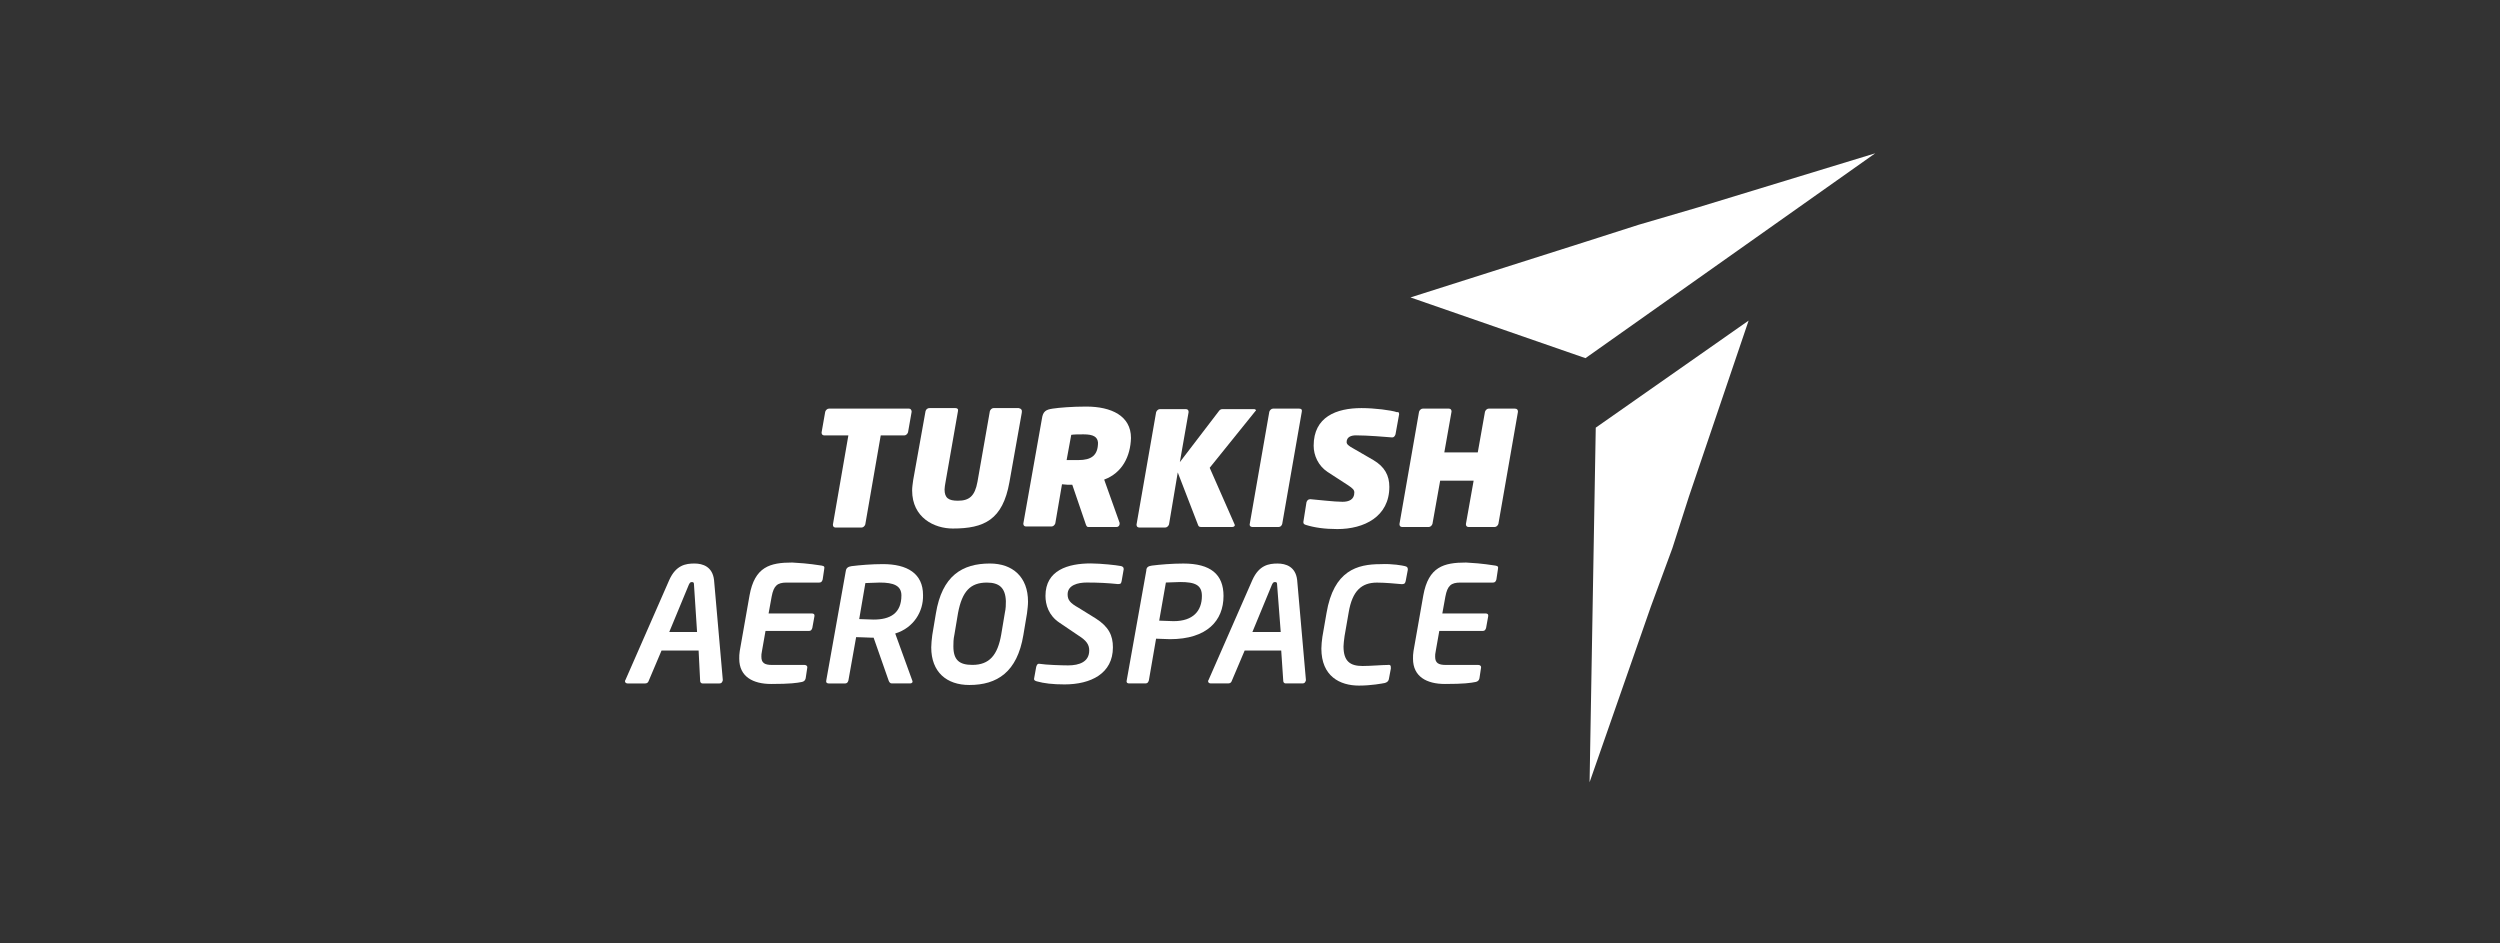
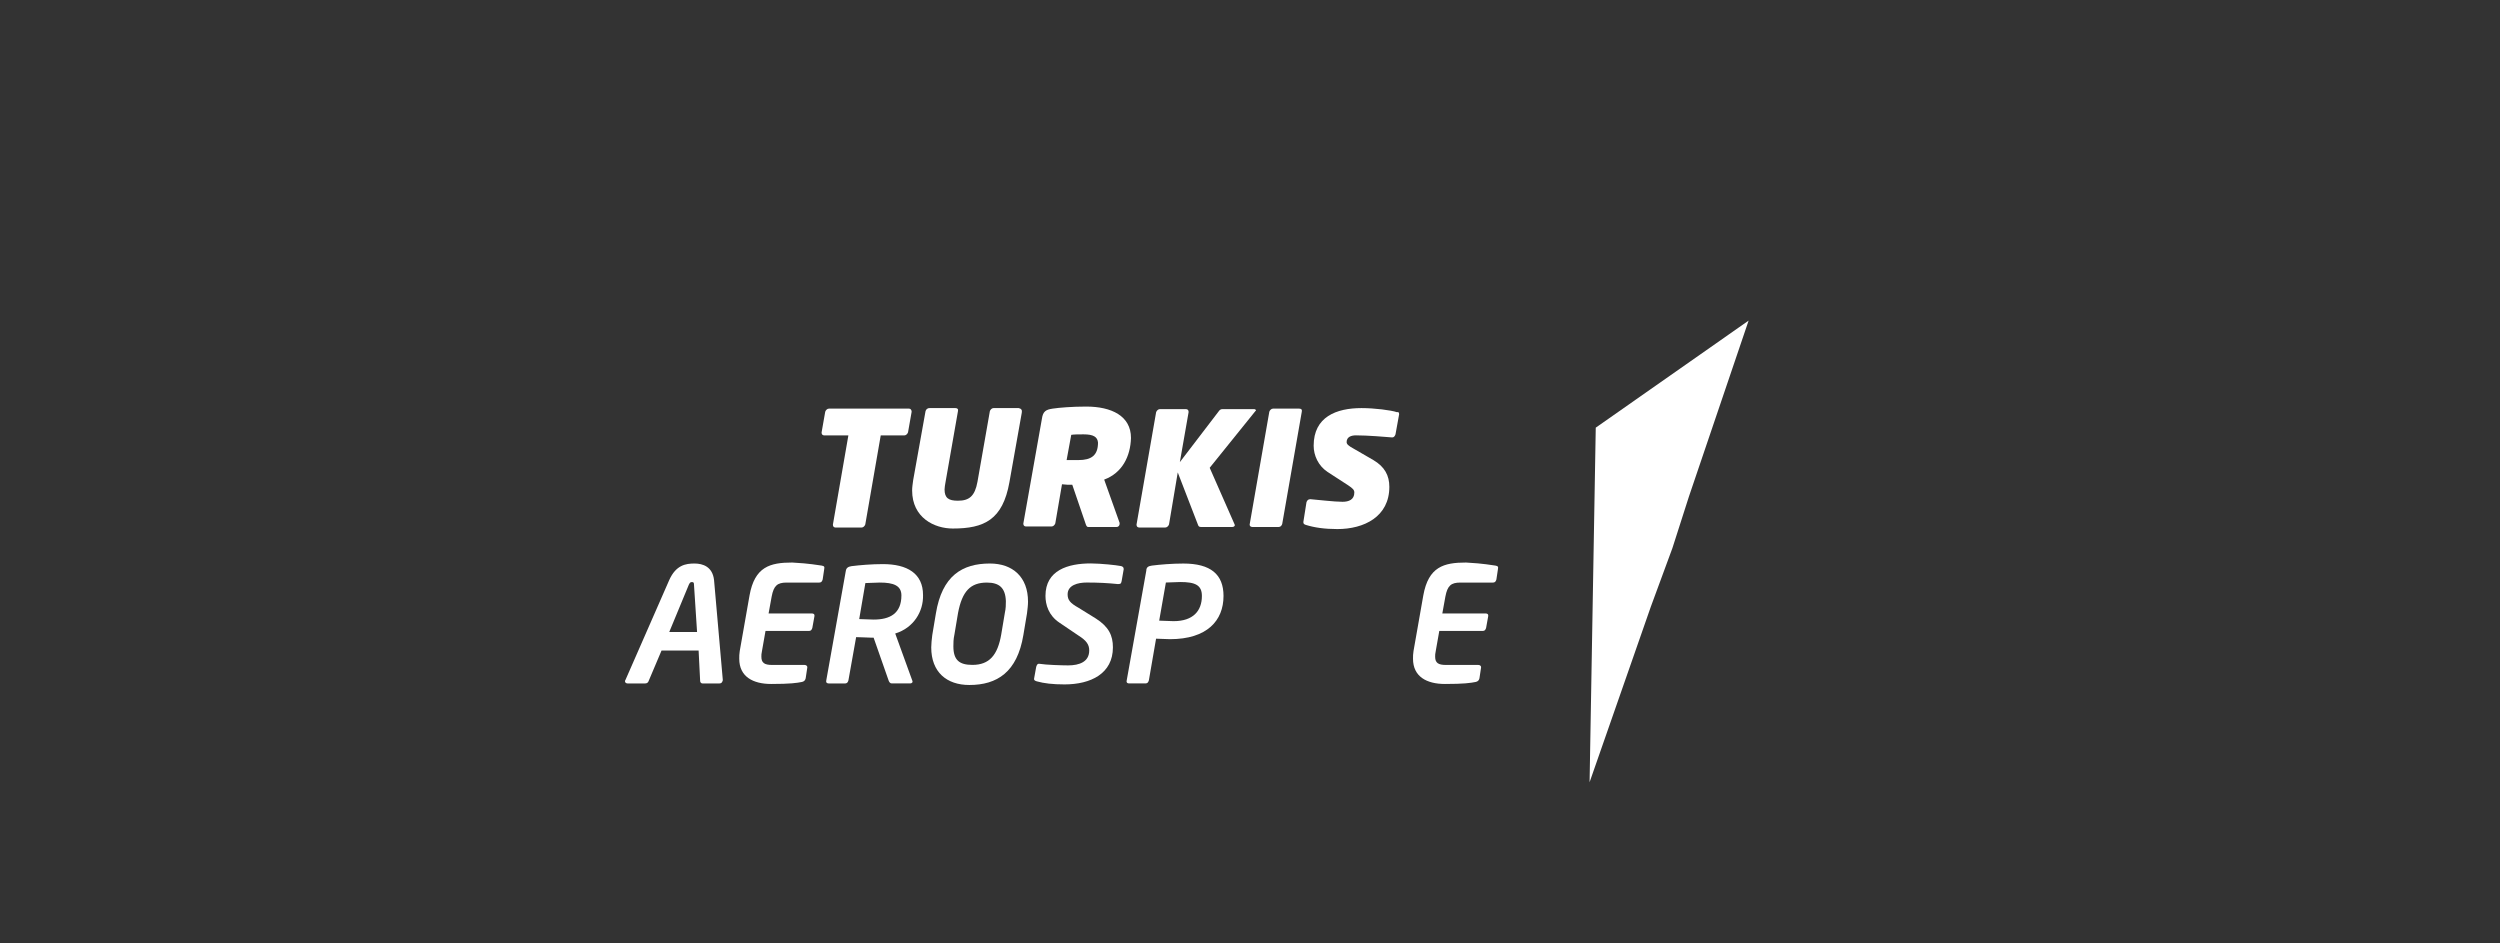
<svg xmlns="http://www.w3.org/2000/svg" width="212" height="80" viewBox="0 0 212 80" fill="none">
  <rect x="0" y="0" width="212" height="80" fill="#333333" stroke="none" />
  <path d="M135.32 36.265L148.283 27.186L143.22 42.112L141.822 46.475L139.99 51.45L134.797 66.334" fill="white" />
-   <path d="M134.447 30.372L119.609 25.222L134.578 20.463L138.942 19.065L144.004 17.582L159.019 13" fill="white" />
  <path d="M77.308 34.914L77.001 36.661C76.959 36.792 76.828 36.922 76.694 36.922H74.686L73.376 44.474C73.334 44.604 73.203 44.735 73.069 44.735H70.851C70.72 44.735 70.632 44.647 70.632 44.516V44.474L71.942 36.922H69.891C69.76 36.922 69.672 36.834 69.672 36.703V36.661L69.979 34.914C70.021 34.783 70.152 34.652 70.286 34.652H77.096C77.223 34.649 77.308 34.78 77.308 34.914Z" fill="white" />
  <path d="M86.647 34.998L85.599 40.89C85.031 44.078 83.46 44.819 80.798 44.819C79.227 44.819 77.349 43.901 77.349 41.589C77.349 41.328 77.391 41.066 77.437 40.717L78.485 34.867C78.528 34.737 78.616 34.606 78.835 34.606H81.016C81.19 34.606 81.278 34.694 81.235 34.867L80.187 40.847C80.144 41.109 80.099 41.328 80.099 41.501C80.099 42.242 80.448 42.461 81.232 42.461C82.192 42.461 82.672 42.069 82.891 40.847L83.94 34.867C83.982 34.737 84.113 34.606 84.247 34.606H86.386C86.605 34.648 86.693 34.779 86.647 34.998Z" fill="white" />
  <path d="M93.634 40.67L94.943 44.338V44.426C94.943 44.557 94.855 44.688 94.682 44.688H92.281C92.151 44.688 92.108 44.557 92.063 44.426L90.929 41.108C90.622 41.108 90.361 41.108 90.057 41.066L89.489 44.384C89.446 44.514 89.316 44.645 89.182 44.645H87C86.869 44.645 86.781 44.557 86.781 44.426V44.384L88.352 35.523C88.44 34.87 88.702 34.736 89.27 34.651C89.838 34.566 90.929 34.477 92.108 34.477C94.247 34.477 95.907 35.265 95.907 37.139C95.861 38.708 95.162 40.105 93.634 40.67ZM91.889 36.833C91.54 36.833 91.06 36.833 90.841 36.875L90.449 39.014H91.452C92.543 39.014 93.111 38.622 93.111 37.532C93.068 37.048 92.719 36.833 91.889 36.833Z" fill="white" />
  <path d="M106.38 34.956L102.582 39.669L104.676 44.428C104.676 44.471 104.718 44.516 104.718 44.516C104.718 44.604 104.63 44.689 104.499 44.689H101.837C101.664 44.689 101.619 44.601 101.576 44.471L99.874 40.061L99.133 44.471C99.09 44.601 98.96 44.732 98.826 44.732H96.599C96.468 44.732 96.38 44.644 96.38 44.513V44.471L98.039 34.956C98.082 34.826 98.212 34.695 98.346 34.695H100.573C100.704 34.695 100.792 34.783 100.792 34.914V34.956L100.051 39.189L103.323 34.911C103.412 34.78 103.497 34.692 103.673 34.692H106.335C106.423 34.692 106.508 34.734 106.508 34.823C106.468 34.826 106.426 34.914 106.38 34.956Z" fill="white" />
  <path d="M110.392 34.914L108.732 44.428C108.69 44.559 108.602 44.689 108.426 44.689H106.198C106.025 44.689 105.937 44.559 105.979 44.428L107.638 34.914C107.681 34.783 107.812 34.652 107.945 34.652H110.173C110.346 34.649 110.434 34.737 110.392 34.914Z" fill="white" />
  <path d="M118.646 35.129L118.339 36.83C118.296 36.961 118.208 37.092 118.078 37.092H118.035C117.512 37.049 115.984 36.918 114.981 36.918C114.589 36.918 114.194 37.049 114.194 37.487C114.194 37.66 114.325 37.794 114.805 38.055L116.464 39.015C117.424 39.583 117.816 40.325 117.816 41.285C117.816 43.816 115.677 44.865 113.407 44.865C112.316 44.865 111.444 44.734 110.745 44.515C110.614 44.473 110.526 44.427 110.526 44.297V44.254L110.788 42.595C110.83 42.464 110.918 42.333 111.095 42.333H111.137C111.705 42.376 113.146 42.552 113.845 42.552C114.367 42.552 114.847 42.379 114.847 41.765C114.847 41.546 114.717 41.416 114.325 41.154L112.578 40.021C111.79 39.498 111.398 38.623 111.398 37.794C111.398 35.35 113.319 34.606 115.458 34.606C116.549 34.606 117.947 34.779 118.47 34.955C118.561 34.913 118.646 34.955 118.646 35.129Z" fill="white" />
-   <path d="M128.723 34.914L127.064 44.428C127.021 44.559 126.89 44.689 126.757 44.689H124.529C124.399 44.689 124.311 44.601 124.311 44.471V44.428L124.964 40.76H122.126L121.472 44.428C121.43 44.559 121.299 44.689 121.165 44.689H118.896C118.765 44.689 118.677 44.601 118.677 44.471V44.428L120.336 34.914C120.378 34.783 120.509 34.652 120.643 34.652H122.87C123.001 34.652 123.089 34.74 123.089 34.871V34.914L122.478 38.363H125.316L125.927 34.914C125.97 34.783 126.1 34.652 126.234 34.652H128.461C128.635 34.649 128.723 34.737 128.723 34.914Z" fill="white" />
  <path d="M60.989 57.957H59.591C59.418 57.957 59.372 57.826 59.372 57.738L59.242 55.164H56.099L55.009 57.738C54.966 57.869 54.878 57.957 54.702 57.957H53.219C53.088 57.957 53 57.869 53 57.784C53 57.741 53 57.695 53.042 57.653L56.753 49.184C57.321 47.917 58.151 47.786 58.892 47.786C59.591 47.786 60.421 48.047 60.551 49.184L61.293 57.65V57.692C61.25 57.826 61.208 57.957 60.989 57.957ZM58.85 49.579C58.85 49.406 58.807 49.36 58.676 49.36C58.546 49.36 58.503 49.403 58.415 49.579L56.753 53.593H59.111L58.85 49.579Z" fill="white" />
  <path d="M69.674 47.961C69.892 48.004 69.935 48.05 69.892 48.268L69.762 49.14C69.719 49.271 69.674 49.402 69.455 49.402H66.705C65.918 49.402 65.614 49.663 65.438 50.581L65.176 52.021H68.841C68.972 52.021 69.102 52.064 69.06 52.282L68.886 53.243C68.844 53.373 68.798 53.504 68.58 53.504H64.915L64.608 55.251C64.565 55.425 64.565 55.558 64.565 55.689C64.565 56.212 64.827 56.388 65.483 56.388H68.233C68.364 56.388 68.495 56.476 68.452 56.649L68.321 57.521C68.279 57.694 68.191 57.783 68.014 57.828C67.577 57.916 67.012 58.001 65.395 58.001C63.867 58.001 62.688 57.391 62.688 55.862C62.688 55.643 62.688 55.47 62.73 55.209L63.56 50.496C63.997 48.053 65.307 47.703 67.182 47.703C68.756 47.788 69.281 47.919 69.674 47.961Z" fill="white" />
  <path d="M75.915 53.722L77.355 57.694C77.443 57.867 77.312 57.955 77.182 57.955H75.611C75.48 57.955 75.392 57.825 75.35 57.694L74.082 54.072H73.821C73.472 54.072 73.08 54.029 72.6 54.029L71.946 57.697C71.904 57.828 71.858 57.958 71.639 57.958H70.287C70.114 57.958 70.026 57.87 70.068 57.697L71.727 48.402C71.77 48.14 71.946 48.052 72.207 48.01C72.906 47.922 73.909 47.836 74.869 47.836C76.921 47.836 78.273 48.623 78.273 50.456C78.315 51.844 77.486 53.242 75.915 53.722ZM74.605 49.401C74.344 49.401 73.645 49.444 73.383 49.444L72.861 52.498C73.08 52.498 73.821 52.54 74.082 52.54C75.48 52.54 76.44 52.018 76.44 50.489C76.437 49.663 75.784 49.401 74.605 49.401Z" fill="white" />
  <path d="M87.088 52.022L86.781 53.855C86.259 56.996 84.557 58.087 82.199 58.087C80.278 58.087 78.969 56.996 78.969 54.9C78.969 54.593 79.011 54.246 79.057 53.851L79.364 52.019C79.886 48.831 81.591 47.786 83.946 47.786C85.867 47.786 87.176 48.92 87.176 51.016C87.176 51.323 87.131 51.673 87.088 52.022ZM83.685 49.403C82.287 49.403 81.591 50.144 81.242 51.977L80.935 53.809C80.847 54.201 80.847 54.55 80.847 54.812C80.847 55.991 81.369 56.383 82.46 56.383C83.901 56.383 84.6 55.553 84.903 53.809L85.21 51.977C85.298 51.584 85.298 51.278 85.298 50.974C85.256 49.84 84.73 49.403 83.685 49.403Z" fill="white" />
  <path d="M95.071 48.004C95.201 48.047 95.29 48.092 95.29 48.266L95.116 49.268C95.074 49.441 95.074 49.53 94.809 49.53C93.937 49.441 93.15 49.399 92.147 49.399C91.406 49.399 90.534 49.618 90.534 50.402C90.534 50.882 90.753 51.143 91.452 51.535L92.934 52.453C94.025 53.152 94.375 53.893 94.375 54.896C94.375 57.123 92.497 58.038 90.272 58.038C89.27 58.038 88.525 57.95 87.915 57.777C87.784 57.734 87.653 57.689 87.696 57.515L87.869 56.555C87.911 56.425 87.957 56.248 88.176 56.294C88.698 56.382 90.054 56.425 90.576 56.425C91.537 56.425 92.366 56.118 92.366 55.157C92.366 54.677 92.147 54.328 91.448 53.89L89.835 52.799C88.917 52.188 88.656 51.271 88.656 50.529C88.656 48.347 90.576 47.779 92.497 47.779C93.412 47.788 94.636 47.919 95.071 48.004Z" fill="white" />
  <path d="M97.688 47.961C98.387 47.873 99.39 47.788 100.35 47.788C102.663 47.788 103.754 48.705 103.754 50.538C103.754 52.631 102.356 54.202 99.214 54.202C98.864 54.202 98.342 54.16 98.035 54.16L97.424 57.694C97.381 57.825 97.336 57.955 97.117 57.955H95.765C95.546 57.955 95.504 57.825 95.546 57.694L97.205 48.398C97.208 48.092 97.384 48.003 97.688 47.961ZM98.299 52.631C98.518 52.631 99.259 52.674 99.521 52.674C101.18 52.674 101.921 51.802 101.921 50.535C101.921 49.617 101.353 49.356 100.089 49.356C99.828 49.356 99.129 49.398 98.867 49.398L98.299 52.631Z" fill="white" />
-   <path d="M110.437 57.955H109.039C108.866 57.955 108.82 57.825 108.82 57.736L108.647 55.163H105.548L104.457 57.736C104.414 57.867 104.326 57.955 104.15 57.955H102.667C102.536 57.955 102.448 57.867 102.448 57.782C102.448 57.739 102.448 57.694 102.491 57.651L106.201 49.185C106.769 47.918 107.599 47.788 108.34 47.788C109.039 47.788 109.869 48.049 109.999 49.185L110.741 57.651V57.694C110.698 57.825 110.656 57.955 110.437 57.955ZM108.298 49.577C108.298 49.404 108.255 49.359 108.125 49.359C107.994 49.359 107.951 49.401 107.863 49.577L106.204 53.592H108.605L108.298 49.577Z" fill="white" />
-   <path d="M119.123 48.004C119.342 48.047 119.384 48.135 119.384 48.311L119.211 49.229C119.168 49.402 119.168 49.536 118.862 49.536C118.381 49.493 117.464 49.405 116.768 49.405C115.458 49.405 114.674 50.104 114.367 51.936L114.018 53.945C113.975 54.294 113.93 54.598 113.93 54.817C113.93 56.084 114.498 56.476 115.543 56.476C116.242 56.476 117.202 56.388 117.683 56.388C117.944 56.346 117.944 56.476 117.944 56.695L117.771 57.613C117.728 57.786 117.597 57.874 117.421 57.92C117.202 57.962 116.288 58.138 115.239 58.138C113.626 58.138 112.052 57.351 112.052 54.996C112.052 54.689 112.094 54.343 112.14 53.993L112.489 51.985C113.1 48.363 115.109 47.84 117.072 47.84C118.078 47.788 118.95 47.962 119.123 48.004Z" fill="white" />
  <path d="M126.806 47.961C127.025 48.004 127.068 48.05 127.025 48.268L126.894 49.14C126.852 49.271 126.806 49.402 126.587 49.402H123.837C123.05 49.402 122.746 49.663 122.57 50.581L122.309 52.021H125.977C126.107 52.021 126.238 52.064 126.195 52.282L126.022 53.243C125.98 53.373 125.934 53.504 125.715 53.504H122.051L121.744 55.251C121.701 55.425 121.701 55.558 121.701 55.689C121.701 56.212 121.963 56.388 122.619 56.388H125.369C125.5 56.388 125.63 56.476 125.588 56.649L125.457 57.521C125.415 57.694 125.326 57.783 125.15 57.828C124.713 57.916 124.147 58.001 122.531 58.001C121.002 58.001 119.823 57.391 119.823 55.862C119.823 55.643 119.823 55.47 119.866 55.209L120.695 50.496C121.133 48.053 122.443 47.703 124.318 47.703C125.892 47.788 126.414 47.919 126.806 47.961Z" fill="white" />
</svg>